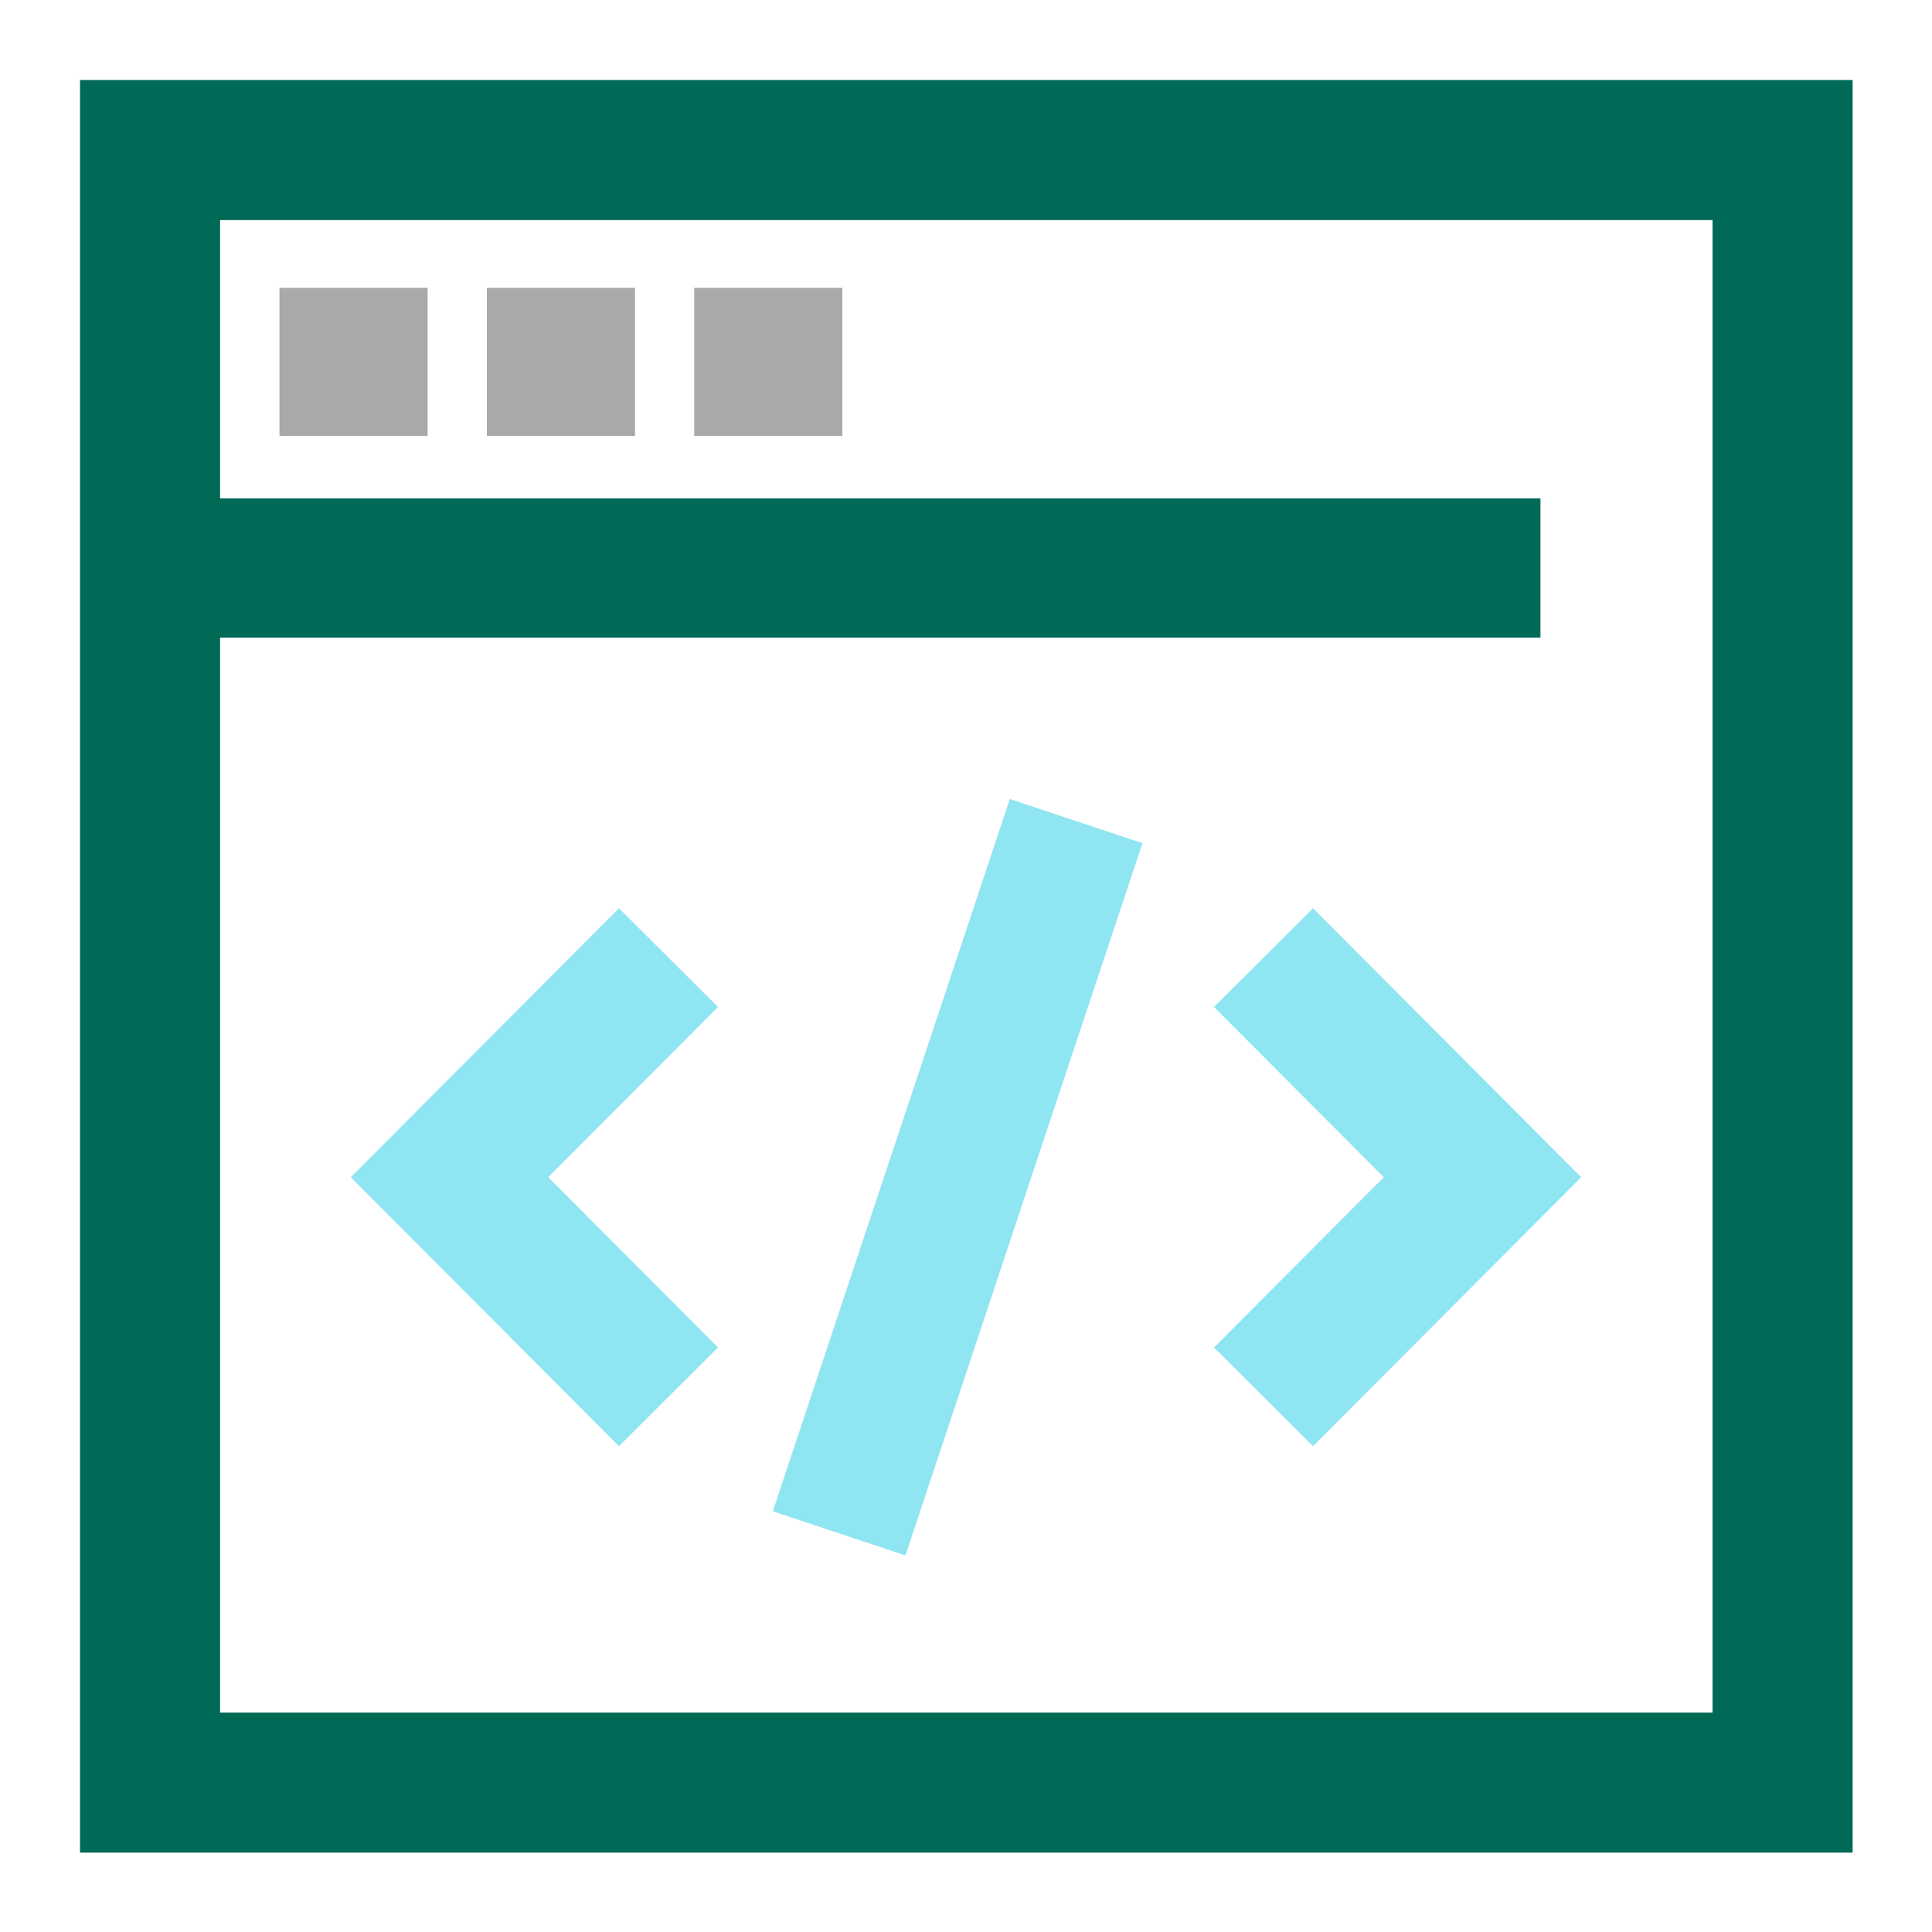
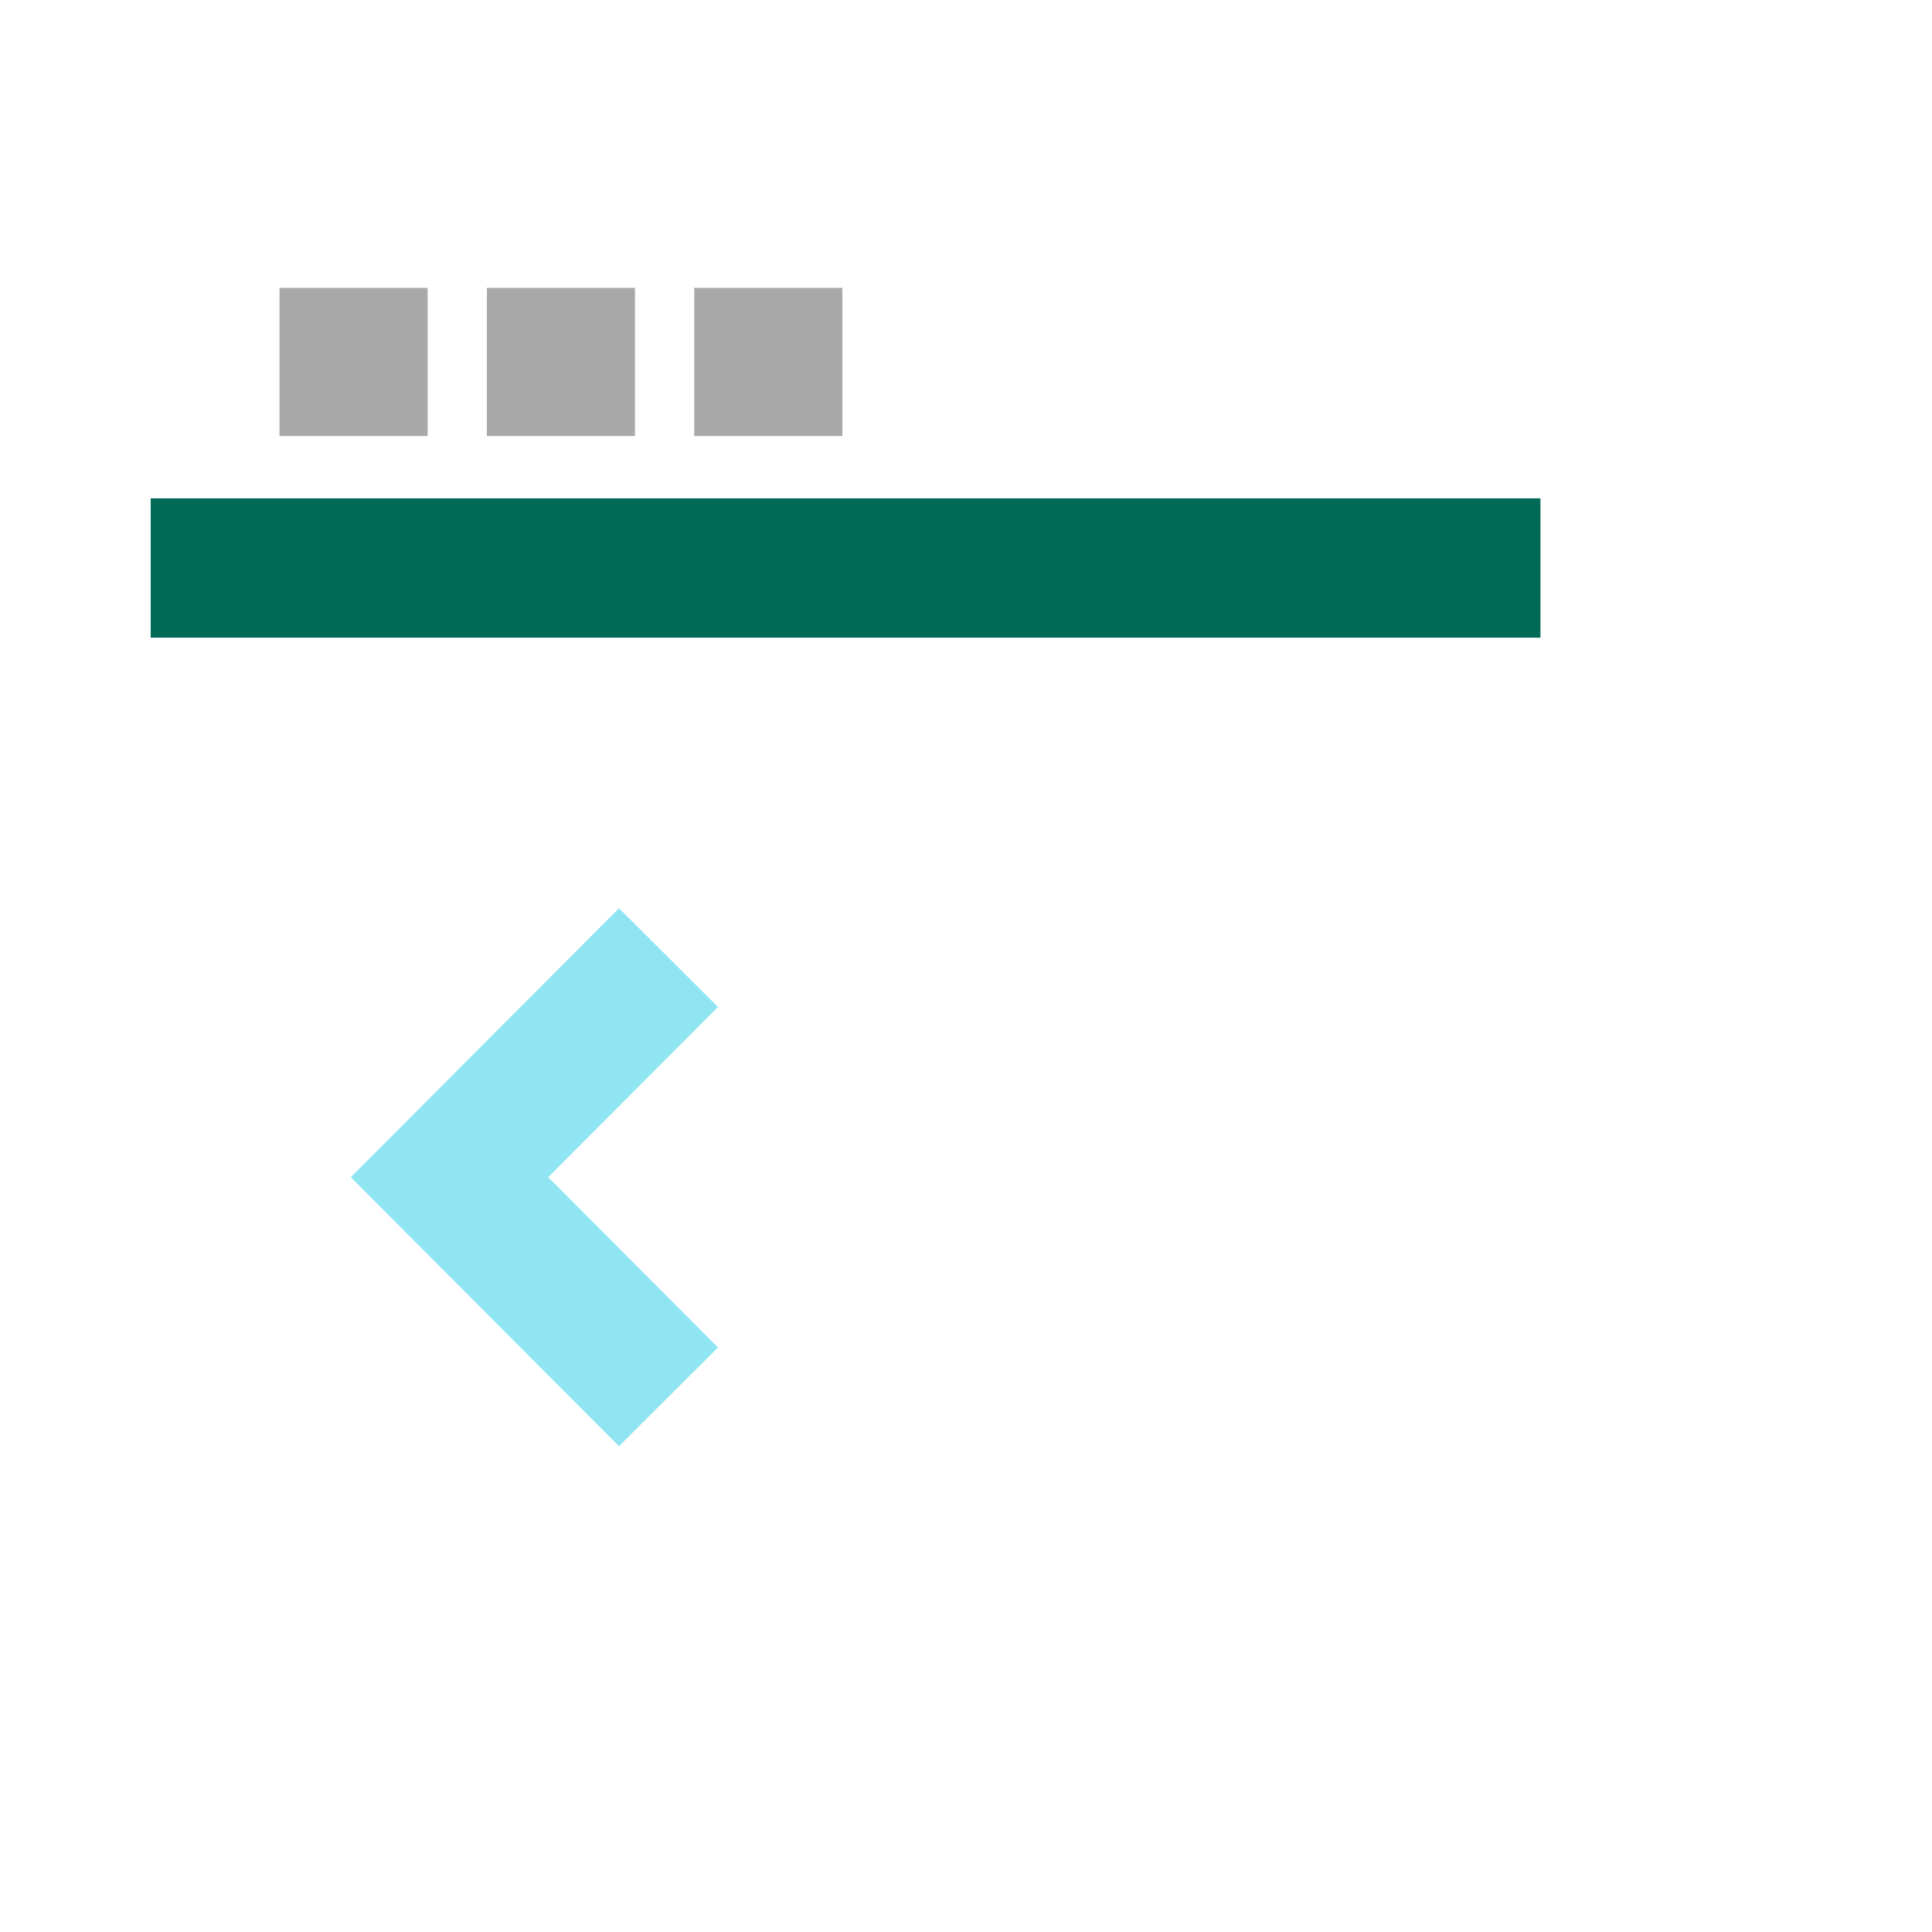
<svg xmlns="http://www.w3.org/2000/svg" version="1.1" x="0px" y="0px" viewBox="0 0 300 300" style="enable-background:new 0 0 300 300;" xml:space="preserve">
  <style type="text/css">
	.st0{fill:#006A56;}
	.st1{fill:#FFFFFF;}
	.st2{opacity:6.000000e-02;fill:#77ECC2;}
	.st3{opacity:0.15;fill:#77ECC2;}
	.st4{fill:none;stroke:#E3E3E3;stroke-width:5.300000e-02;stroke-linecap:round;stroke-linejoin:round;stroke-miterlimit:10;}
	.st5{fill:none;stroke:#A9A9A9;stroke-width:0.2;stroke-miterlimit:10;}
	.st6{fill:none;}
	.st7{fill:none;stroke:#A9A9A9;stroke-width:0.1;stroke-linecap:round;stroke-linejoin:round;stroke-miterlimit:10;}
	.st8{opacity:0.2;}
	.st9{fill:none;stroke:#70A59A;stroke-width:0.2;stroke-miterlimit:10;}
	.st10{fill:none;stroke:#70A59A;stroke-width:0.1;stroke-linecap:round;stroke-linejoin:round;stroke-miterlimit:10;}
	.st11{fill:#70A59A;}
	.st12{fill:#8FE5F2;}
	.st13{fill:#A9A9A9;}
	.st14{fill:#E3E3E3;}
	.st15{fill:none;stroke:#006A56;stroke-width:6;stroke-miterlimit:10;}
	.st16{fill:none;stroke:#A9A9A9;stroke-width:6;stroke-miterlimit:10;}
	.st17{fill:none;stroke:#2C6857;stroke-width:0.763;stroke-miterlimit:10;}
	.st18{fill:none;stroke:#006A56;stroke-width:5.335;stroke-miterlimit:10;}
	.st19{fill:none;stroke:#8FE5F2;stroke-width:6;stroke-miterlimit:10;}
	.st20{fill:none;stroke:#8FE5F2;stroke-width:5.324;stroke-miterlimit:10;}
	.st21{fill:none;stroke:#006A56;stroke-width:5.304;stroke-miterlimit:10;}
	.st22{fill:none;stroke:#8FE5F2;stroke-width:21.709;stroke-miterlimit:10;}
	.st23{fill:none;stroke:#006A56;stroke-width:21.751;stroke-miterlimit:10;}
	.st24{fill:none;stroke:#006A56;stroke-width:21.628;stroke-miterlimit:10;}
	.st25{fill:none;stroke:#70A59A;stroke-width:5.335;stroke-miterlimit:10;}
	.st26{fill:none;stroke:#70A59A;stroke-width:5.304;stroke-miterlimit:10;}
	.st27{fill:none;stroke:#8FE5F2;stroke-width:21.931;stroke-miterlimit:10;}
	.st28{fill:none;stroke:#A9A9A9;stroke-width:21.931;stroke-miterlimit:10;}
	.st29{fill:none;stroke:#006A56;stroke-width:21.931;stroke-miterlimit:10;}
	.st30{fill:none;stroke:#2D6A56;stroke-width:6;stroke-miterlimit:10;}
	.st31{fill:none;stroke:#A7A7A7;stroke-width:6;stroke-miterlimit:10;}
	.st32{fill:none;stroke:#8FE5F2;stroke-width:21.979;stroke-miterlimit:10;}
	.st33{fill:none;stroke:#2D6A56;stroke-width:21.979;stroke-miterlimit:10;}
	.st34{fill:none;stroke:#A7A7A7;stroke-width:21.979;stroke-miterlimit:10;}
	.st35{fill:none;stroke:#A8A8A8;stroke-width:6;stroke-miterlimit:10;}
	.st36{fill:#A8A8A8;}
	.st37{fill:none;stroke:#006A56;stroke-width:6;stroke-linejoin:round;stroke-miterlimit:10;}
	.st38{fill:none;stroke:#8FE5F2;stroke-width:22.048;stroke-miterlimit:10;}
	.st39{fill:none;stroke:#A8A8A8;stroke-width:22.048;stroke-miterlimit:10;}
	.st40{fill:none;stroke:#006A56;stroke-width:22.048;stroke-linejoin:round;stroke-miterlimit:10;}
	.st41{fill:none;stroke:#006A56;stroke-width:22.048;stroke-miterlimit:10;}
	.st42{fill:none;stroke:#2C6857;stroke-width:6;stroke-miterlimit:10;}
	.st43{fill:none;stroke:#2C6857;stroke-width:23.576;stroke-miterlimit:10;}
	.st44{fill:none;stroke:#8FE5F2;stroke-width:23.576;stroke-miterlimit:10;}
	.st45{fill:none;stroke:#A9A9A9;stroke-width:23.576;stroke-miterlimit:10;}
	.st46{fill:none;stroke:#70A59A;stroke-width:6;stroke-miterlimit:10;}
	.st47{fill:none;stroke:#E3E3E3;stroke-width:6;stroke-miterlimit:10;}
	.st48{fill:none;stroke:#2C6857;stroke-width:24.167;stroke-miterlimit:10;}
	.st49{fill:none;stroke:#A9A9A9;stroke-width:24.763;stroke-miterlimit:10;}
	.st50{fill:none;stroke:#8FE5F2;stroke-width:24.763;stroke-miterlimit:10;}
	.st51{fill:#A9A9A9;stroke:#2C6857;stroke-width:6;stroke-miterlimit:10;}
	.st52{fill:none;stroke:#2C6857;stroke-width:23.964;stroke-miterlimit:10;}
	.st53{fill:none;stroke:#A9A9A9;stroke-width:23.964;stroke-miterlimit:10;}
	.st54{fill:none;stroke:#8FE5F2;stroke-width:23.964;stroke-miterlimit:10;}
	.st55{clip-path:url(#SVGID_00000000223006049183609420000001161224095311070387_);}
	
		.st56{clip-path:url(#SVGID_00000031199972962079336200000008525835590118580897_);fill:none;stroke:#8FE5F2;stroke-width:22.895;stroke-miterlimit:10;}
	
		.st57{clip-path:url(#SVGID_00000031199972962079336200000008525835590118580897_);fill:none;stroke:#A9A9A9;stroke-width:22.895;stroke-linecap:square;stroke-miterlimit:10;}
	
		.st58{clip-path:url(#SVGID_00000031199972962079336200000008525835590118580897_);fill:none;stroke:#2C6857;stroke-width:22.895;stroke-miterlimit:10;}
	
		.st59{clip-path:url(#SVGID_00000031199972962079336200000008525835590118580897_);fill:none;stroke:#006A56;stroke-width:22.895;stroke-linecap:square;stroke-miterlimit:10;}
	.st60{fill:none;stroke:#2C6857;stroke-width:23.051;stroke-linejoin:round;}
	.st61{fill:none;stroke:#2C6857;stroke-width:23.051;stroke-miterlimit:10;}
	.st62{fill:none;stroke:#A1E2EF;stroke-width:23.051;stroke-miterlimit:10;}
	.st63{fill:none;stroke:#A8A8A8;stroke-width:23.051;stroke-miterlimit:10;}
	.st64{fill:#A1E2EF;}
	.st65{fill:none;stroke:#8EE3F0;stroke-width:6;stroke-miterlimit:10;}
	.st66{fill:none;stroke:#7BA299;stroke-width:6;stroke-miterlimit:10;}
	.st67{fill:#E2E2E2;}
	.st68{fill:none;stroke:#E2E2E2;stroke-width:6;stroke-miterlimit:10;}
	.st69{fill:none;stroke:#7BA299;stroke-width:6;stroke-linejoin:round;stroke-miterlimit:10;}
</style>
  <g id="Background">
</g>
  <g id="_x38_x8_grid_96x96px">
</g>
  <g id="Color_Swatches">
</g>
  <g id="Working_Space">
    <g>
      <g id="Code_00000136369354869989913560000011243039084399273896_">
        <g>
-           <polyline class="st22" points="196.2,148.7 230.2,182.8 196.2,216.9     " />
          <polyline class="st22" points="103.8,216.9 69.8,182.8 103.8,148.7     " />
-           <line class="st22" x1="130.3" y1="238.1" x2="167.1" y2="127.5" />
        </g>
      </g>
-       <rect x="23.3" y="23.3" class="st23" width="253.5" height="253.5" />
      <line class="st24" x1="23.4" y1="88.2" x2="239.2" y2="88.2" />
      <g>
        <rect x="43.4" y="44.7" class="st13" width="23" height="23" />
        <rect x="75.6" y="44.7" class="st13" width="23" height="23" />
        <rect x="107.8" y="44.7" class="st13" width="23" height="23" />
      </g>
    </g>
  </g>
</svg>